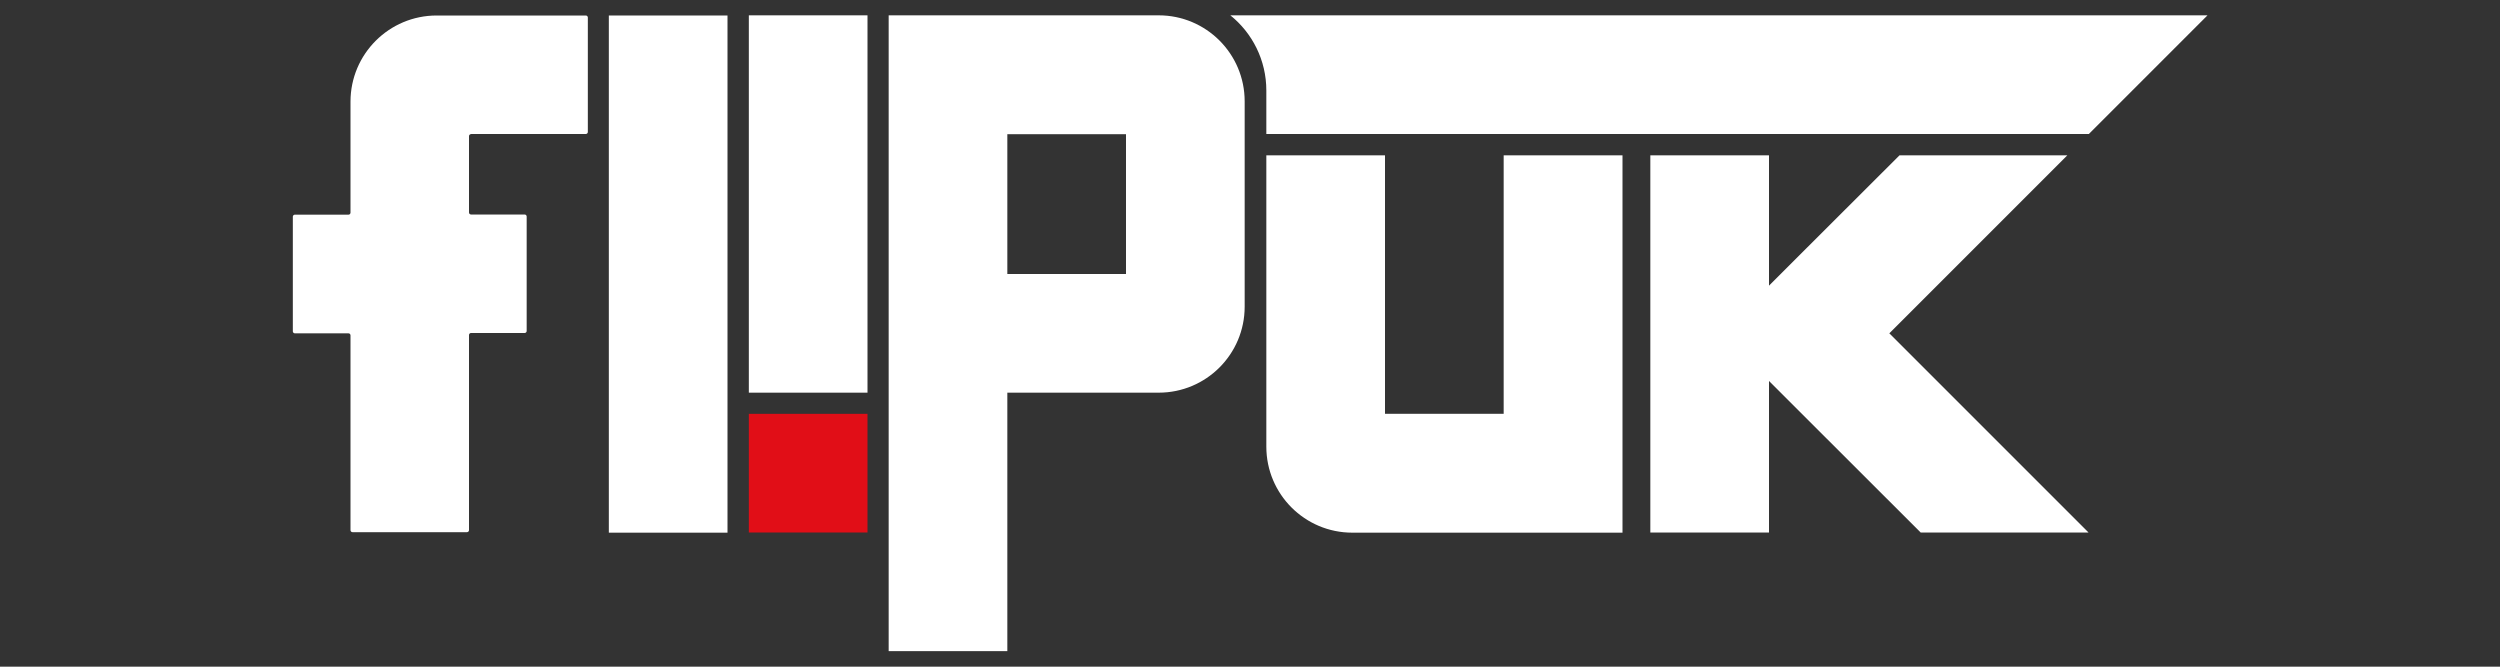
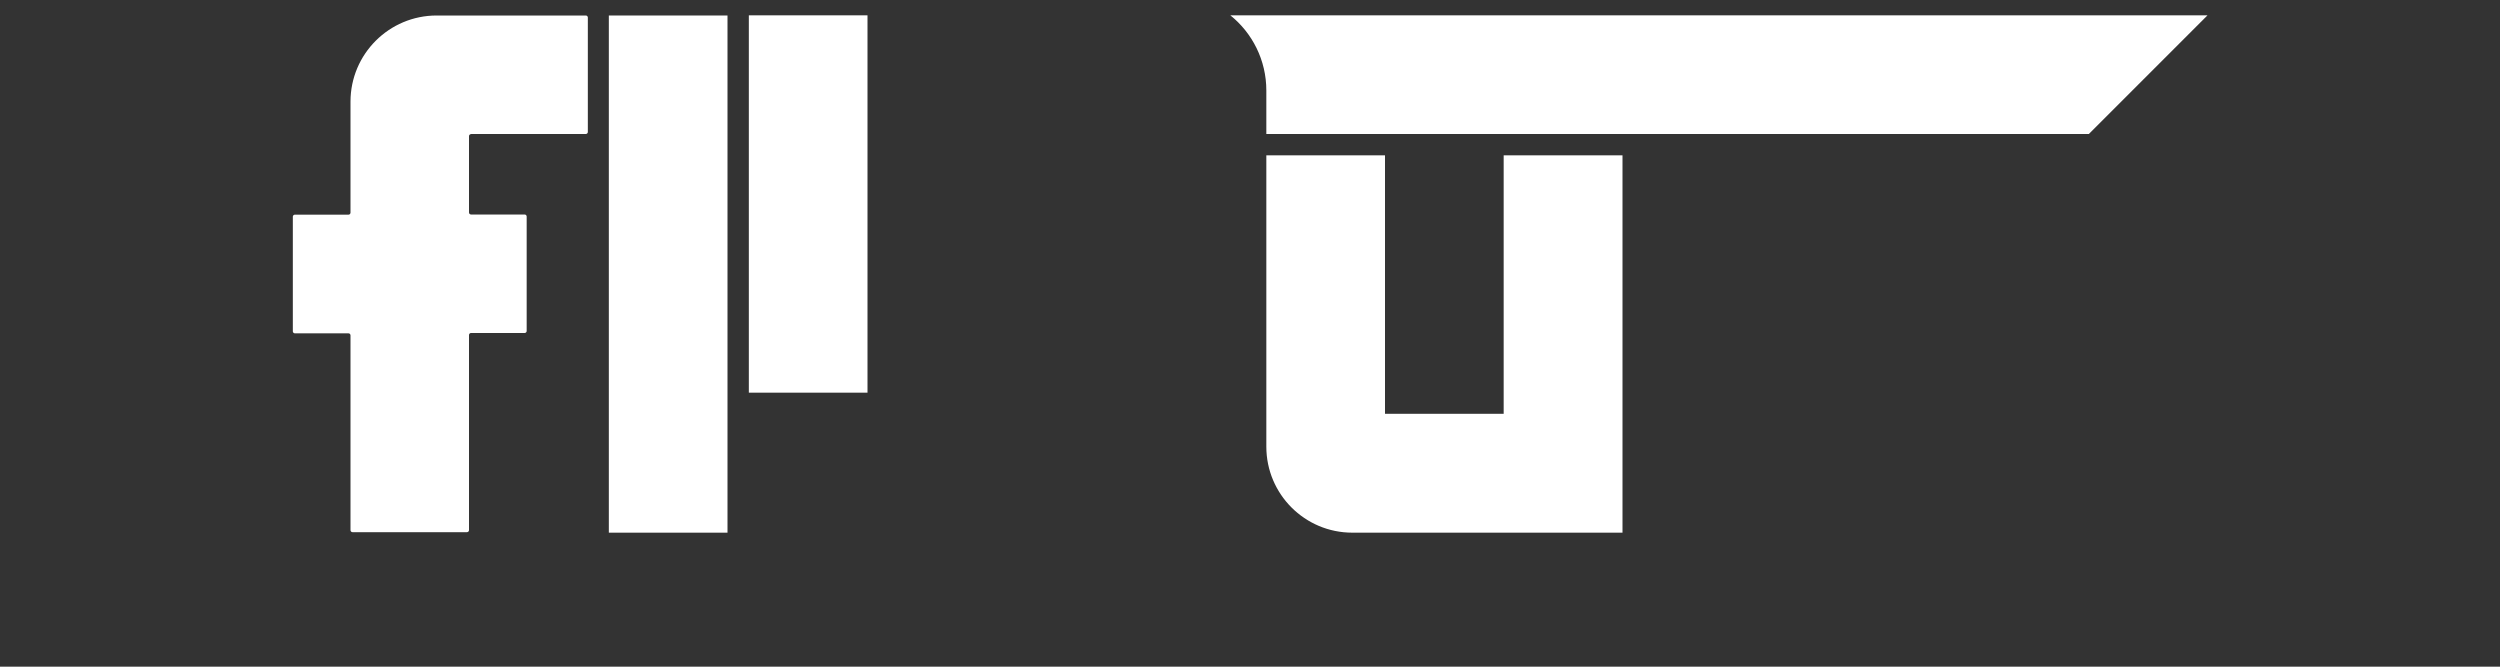
<svg xmlns="http://www.w3.org/2000/svg" version="1.1" id="Layer_1" x="0px" y="0px" viewBox="0 0 1500 400" style="enable-background:new 0 0 1500 400;" xml:space="preserve">
  <rect x="0" y="0" width="1500" height="400" fill="#333333" stroke="none" />
  <style type="text/css">
	.st0{fill:#FFFFFF;}
	.st1{fill:#E10E17;}
</style>
  <g>
    <path class="st0" d="M281.4,81.7v45.8c0,0.7,0.6,1.2,1.2,1.2h32.2c0.7,0,1.2,0.6,1.2,1.2v68.7c0,0.7-0.6,1.2-1.2,1.2h-32.2   c-0.7,0-1.2,0.6-1.2,1.2v117.1c0,0.7-0.6,1.2-1.2,1.2h-68.7c-0.7,0-1.2-0.6-1.2-1.2V201.2c0-0.7-0.6-1.2-1.2-1.2h-32.2   c-0.7,0-1.2-0.6-1.2-1.2V130c0-0.7,0.6-1.2,1.2-1.2h32.2c0.7,0,1.2-0.6,1.2-1.2V61c0-28.6,23.2-51.7,51.7-51.7h89.5   c0.7,0,1.2,0.6,1.2,1.2v68.7c0,0.7-0.6,1.2-1.2,1.2h-68.7C281.9,80.5,281.4,81,281.4,81.7" />
    <rect x="365.3" y="9.3" class="st0" width="71.2" height="310.3" />
    <rect x="449.3" y="9.2" class="st0" width="71.2" height="226.4" />
-     <rect x="449.3" y="248.3" class="st1" width="71.2" height="71.2" />
-     <path class="st0" d="M533.2,9.2v381.5h71.2V235.6h71.2v0h19.6c28.5,0,51.6-23.1,51.6-51.6V60.8c0-28.5-23.1-51.6-51.6-51.6H533.2z    M675.6,164.4h-71.2V80.5h71.2V164.4z" />
    <path class="st0" d="M973.5,93.2v226.4H811.4c-28.5,0-51.6-23.1-51.6-51.6V93.2H831v155.1h71.2V93.2H973.5z" />
    <path class="st0" d="M1324.5,9.2l-71.2,71.2H759.8V54.3c0-18.2-8.4-34.5-21.6-45.1H1324.5z" />
-     <polygon class="st0" points="1253.1,319.5 1152.4,319.5 1061.4,228.6 1061.4,319.5 990.2,319.5 990.2,93.2 1061.4,93.2    1061.4,171.4 1083.2,149.6 1139.7,93.2 1240.4,93.2 1133.6,200  " />
  </g>
</svg>